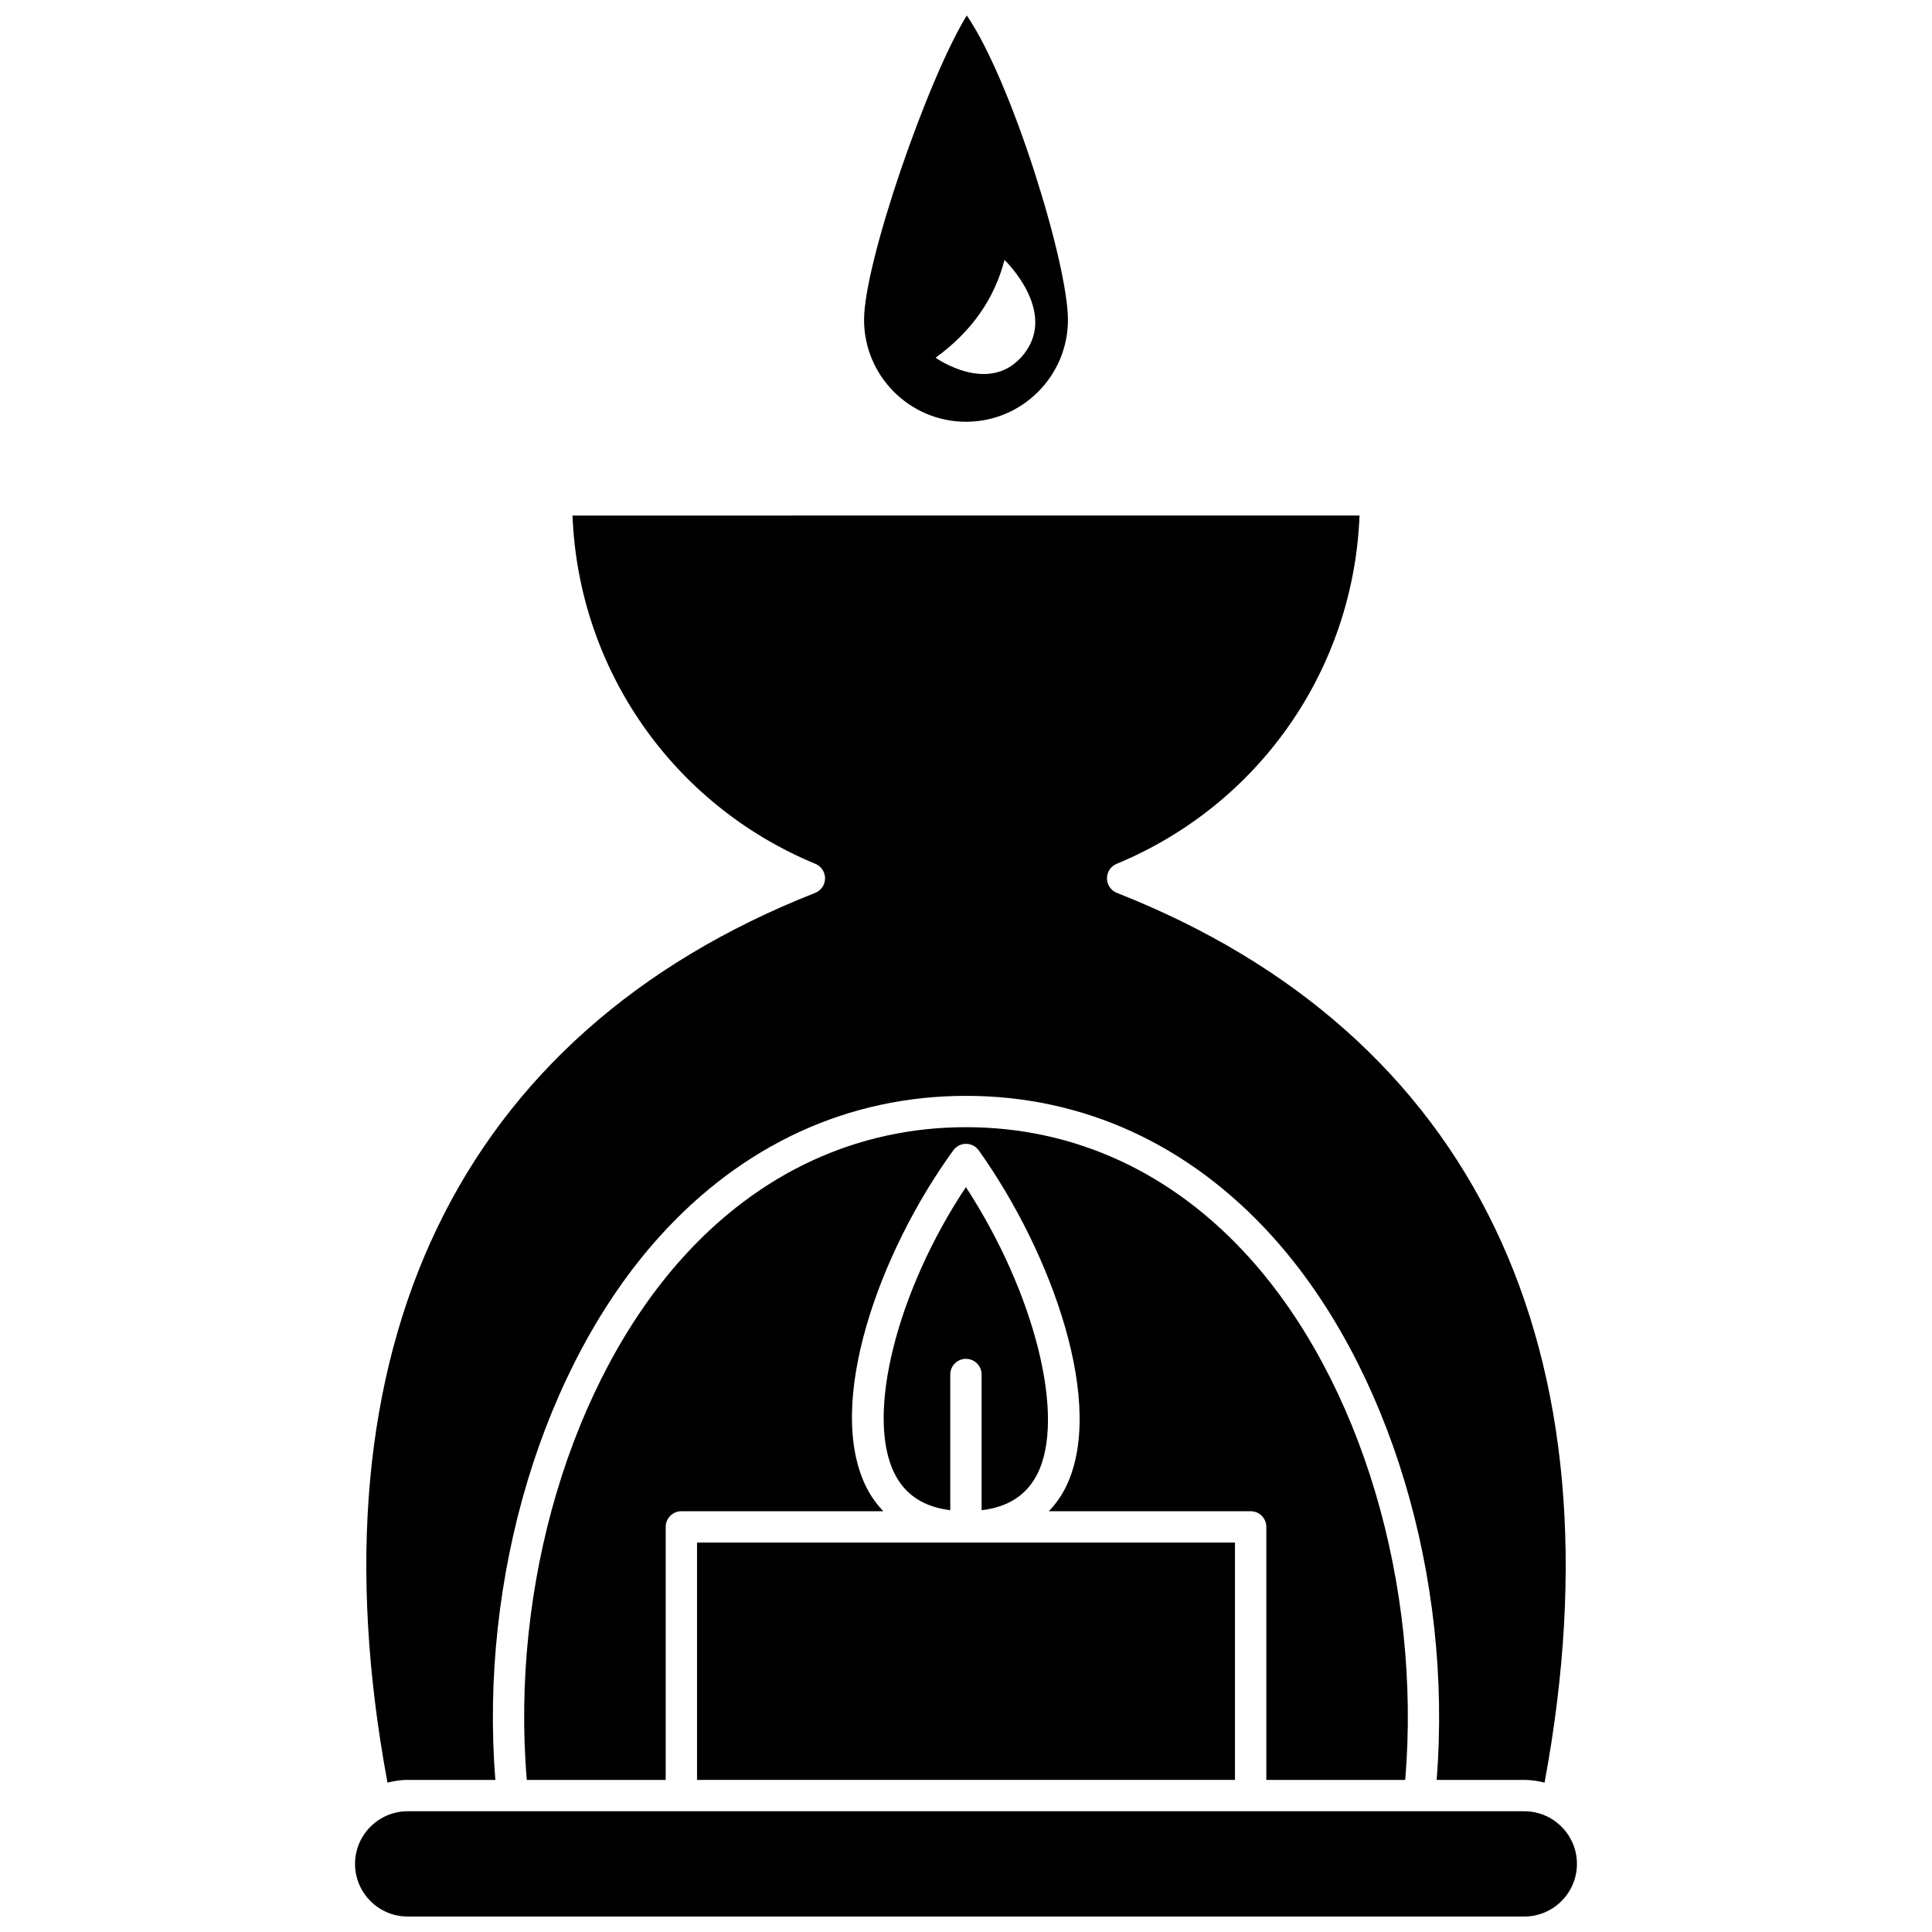
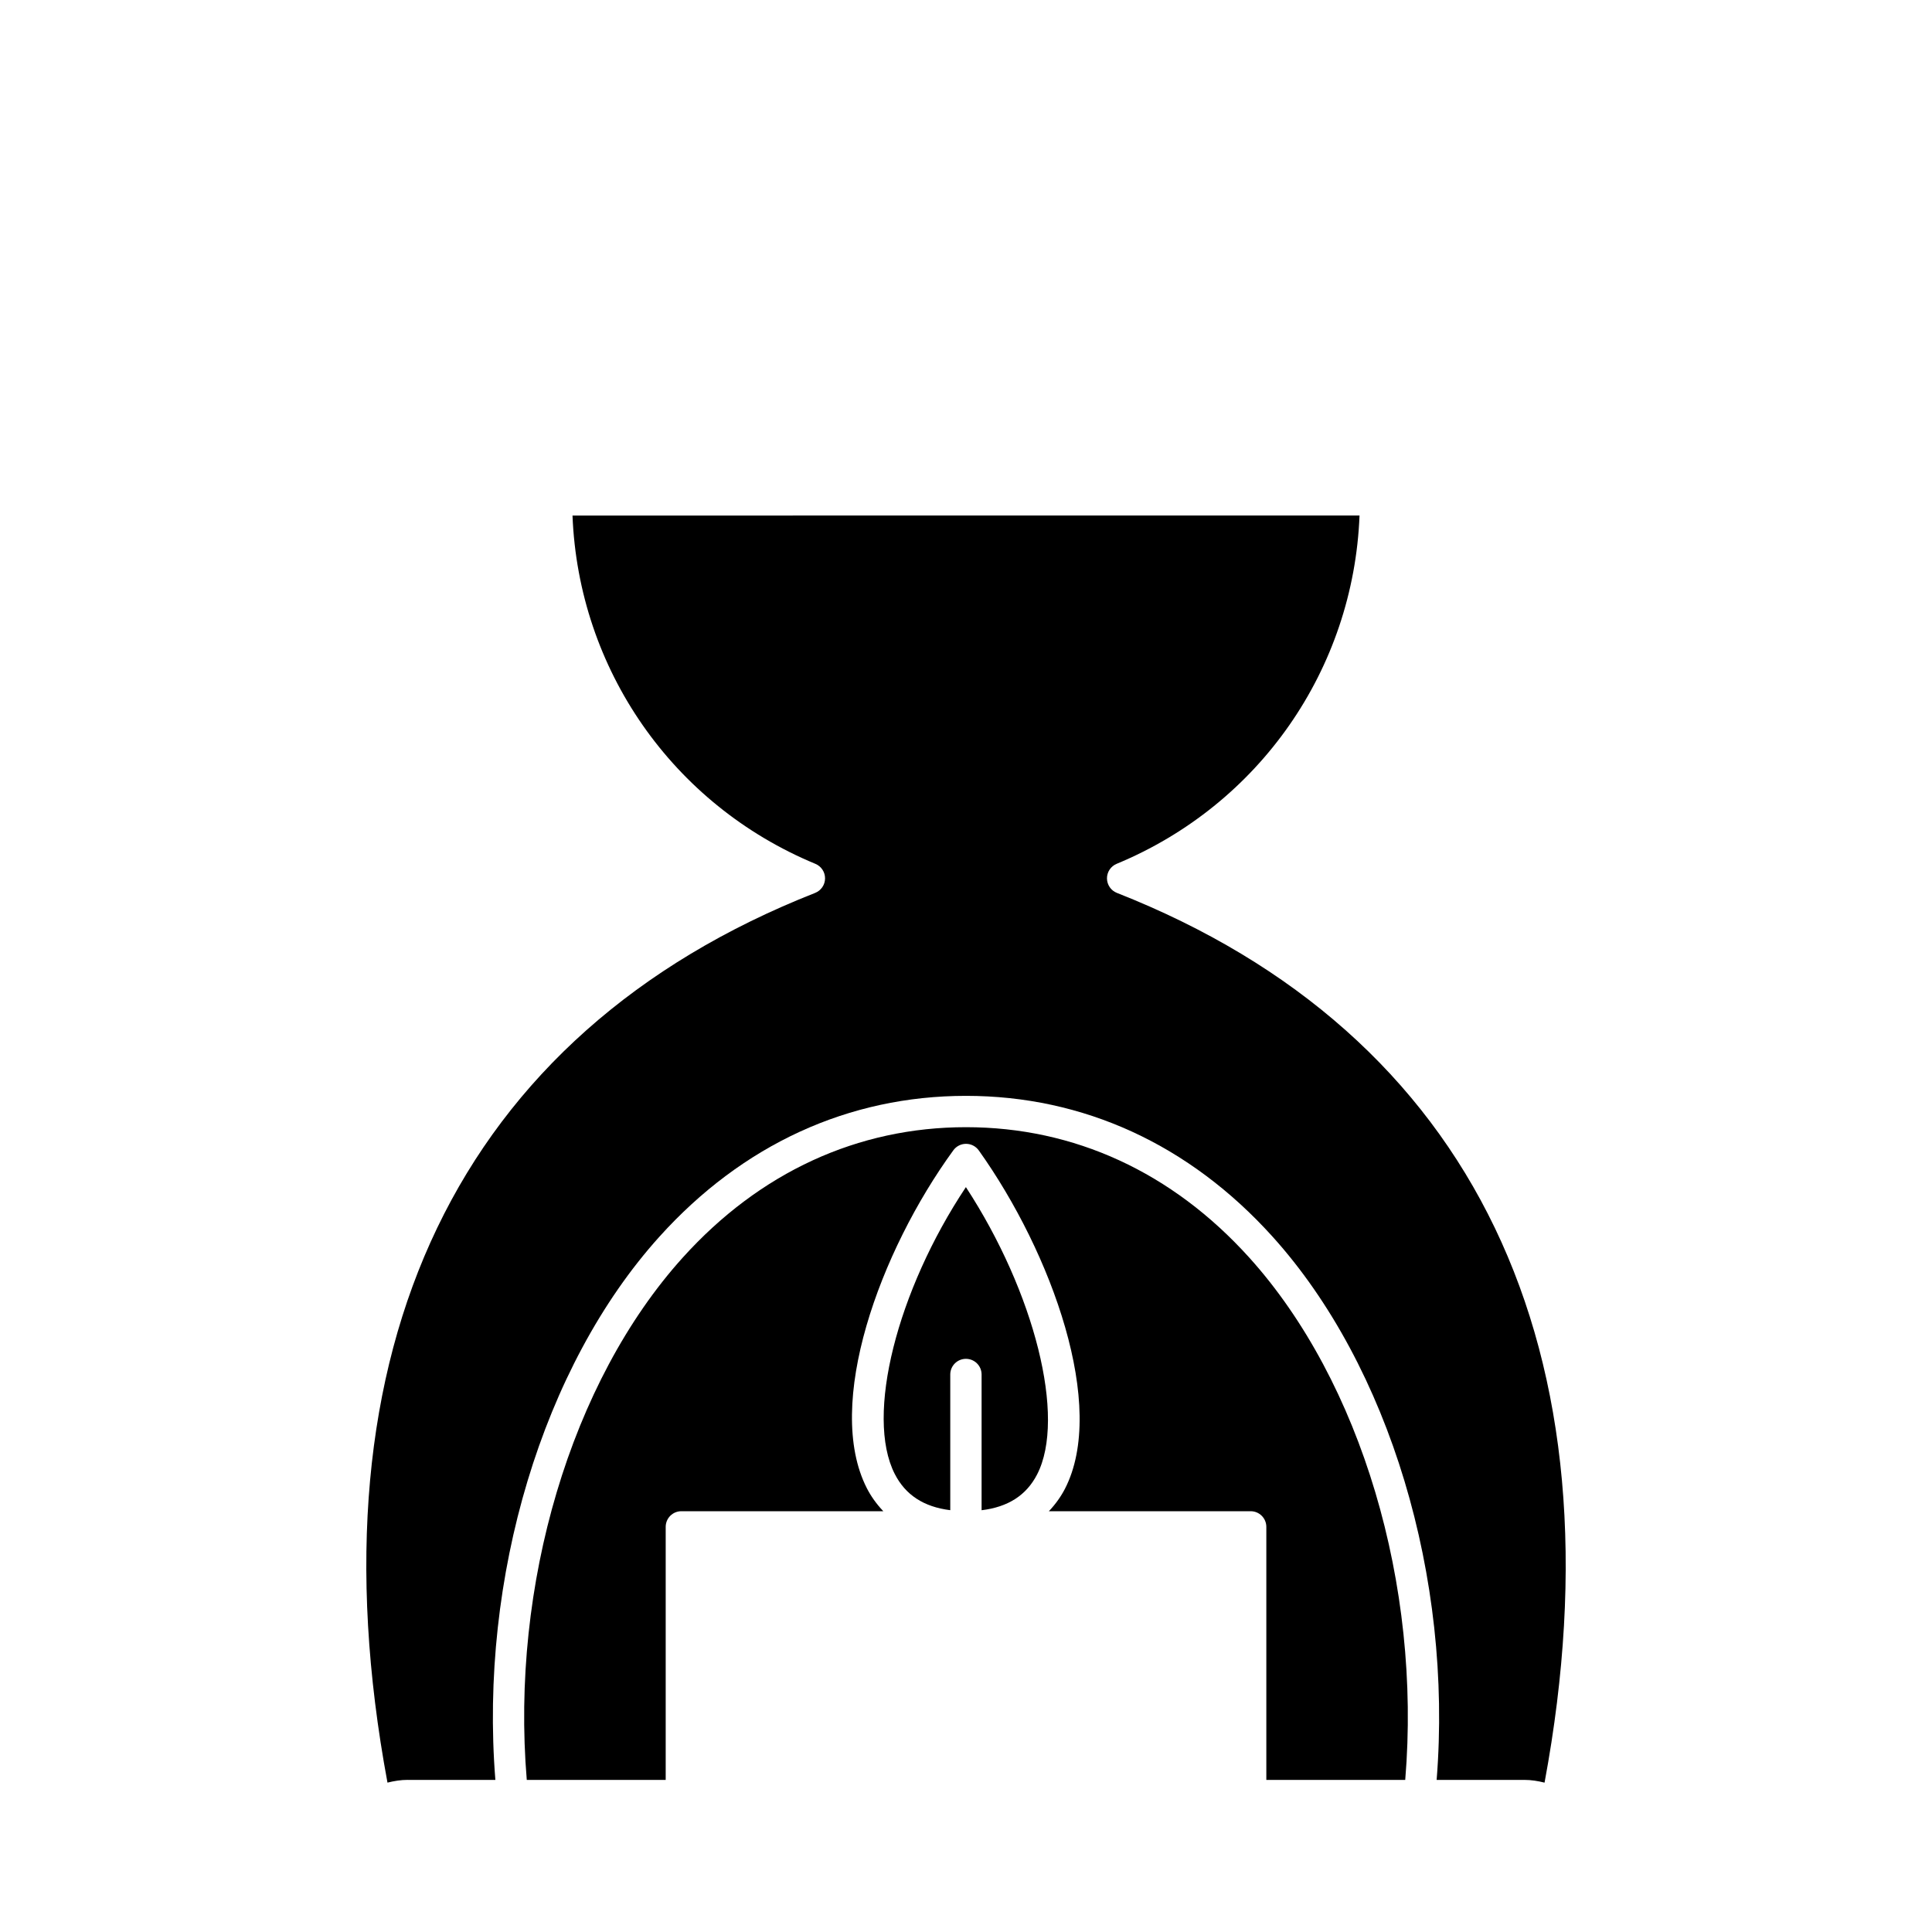
<svg xmlns="http://www.w3.org/2000/svg" width="800px" height="800px" version="1.1" viewBox="144 144 512 512">
  <defs>
    <clipPath id="b">
-       <path d="m372 148.09h56v107.91h-56z" />
+       <path d="m372 148.09h56h-56z" />
    </clipPath>
    <clipPath id="a">
      <path d="m238 623h324v28.902h-324z" />
    </clipPath>
  </defs>
  <g clip-path="url(#b)">
-     <path d="m400 255.77c14.895 0 27.016-12.117 27.016-27.012 0-14.91-14.91-63.309-26.812-80.66-10.449 17.016-27.219 65.559-27.219 80.66 0 14.891 12.117 27.012 27.016 27.012zm10.199-42.891s14.051 13.398 5.273 24.789c-8.91 11.566-23.535 1.133-23.535 1.133 9.406-6.832 15.559-15.434 18.262-25.922z" />
-   </g>
+     </g>
  <path d="m516.4 615.69c4.305-51.609-11.695-105.58-41.336-138.42-20.406-22.605-46.359-34.555-75.062-34.555s-54.66 11.949-75.066 34.559c-29.641 32.844-45.641 86.812-41.336 138.42h36.816v-67.055c0-2.297 1.859-4.152 4.152-4.152h53.516c-1.895-1.992-3.352-4.109-4.379-6.133-11.281-22.16 3.398-62.66 22.941-89.516 0.781-1.074 2.031-1.711 3.359-1.711h0.02c1.336 0.008 2.586 0.656 3.363 1.742 19.426 27.258 34.031 67.953 22.832 89.68-1.004 1.953-2.426 4.004-4.258 5.938h53.477c2.293 0 4.152 1.855 4.152 4.152v67.051z" />
  <path d="m252.04 615.69h23.238c-4.281-53.594 12.52-109.66 43.496-143.98 22.02-24.402 50.109-37.297 81.227-37.297s59.207 12.895 81.227 37.297c30.977 34.32 47.777 90.391 43.496 143.98h23.238c1.855 0 3.633 0.293 5.359 0.727 21.367-114.9-18.73-198.54-113.33-235.79-1.574-0.617-2.617-2.133-2.633-3.828-0.016-1.695 1-3.223 2.562-3.875 37.867-15.688 62.777-51.625 64.367-92.305l-208.57 0.004c1.59 40.68 26.5 76.617 64.367 92.305 1.562 0.648 2.578 2.18 2.562 3.875-0.016 1.695-1.055 3.203-2.633 3.828-94.598 37.238-134.7 120.88-113.33 235.78 1.727-0.426 3.504-0.727 5.359-0.727z" />
  <g clip-path="url(#a)">
-     <path d="m547.96 624h-295.92c-7.691 0-13.953 6.262-13.953 13.949 0 7.695 6.262 13.953 13.953 13.953h295.91c7.691 0 13.953-6.262 13.953-13.953 0.004-7.688-6.258-13.949-13.949-13.949z" />
-   </g>
-   <path d="m328.72 552.79h142.56v62.902h-142.56z" />
+     </g>
  <path d="m418.84 534.75c7.762-15.066-0.68-48.305-18.867-76.152-18.258 27.445-26.703 60.605-18.863 75.996 2.852 5.602 7.707 8.75 14.719 9.621v-35.957c0-2.297 1.859-4.152 4.152-4.152 2.293 0 4.152 1.855 4.152 4.152v35.969c7.004-0.848 11.855-3.949 14.707-9.477z" />
</svg>